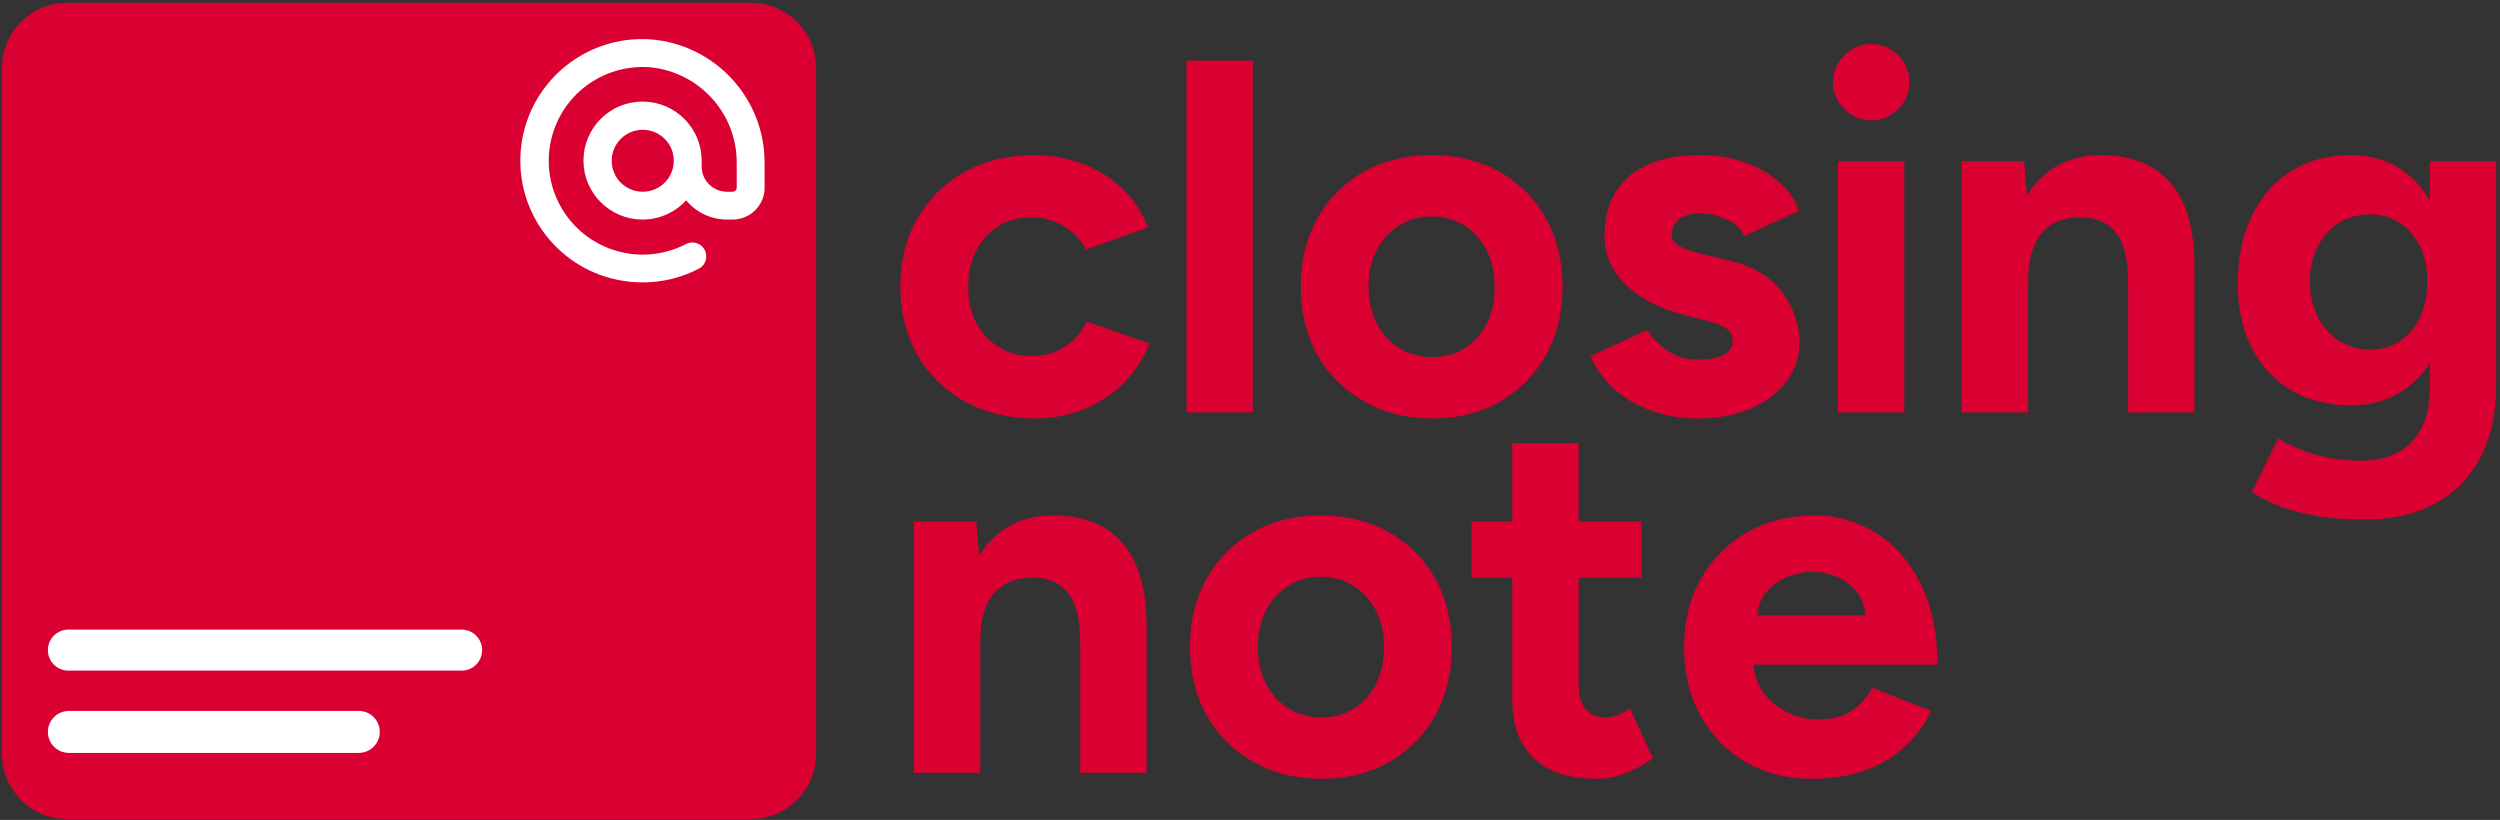
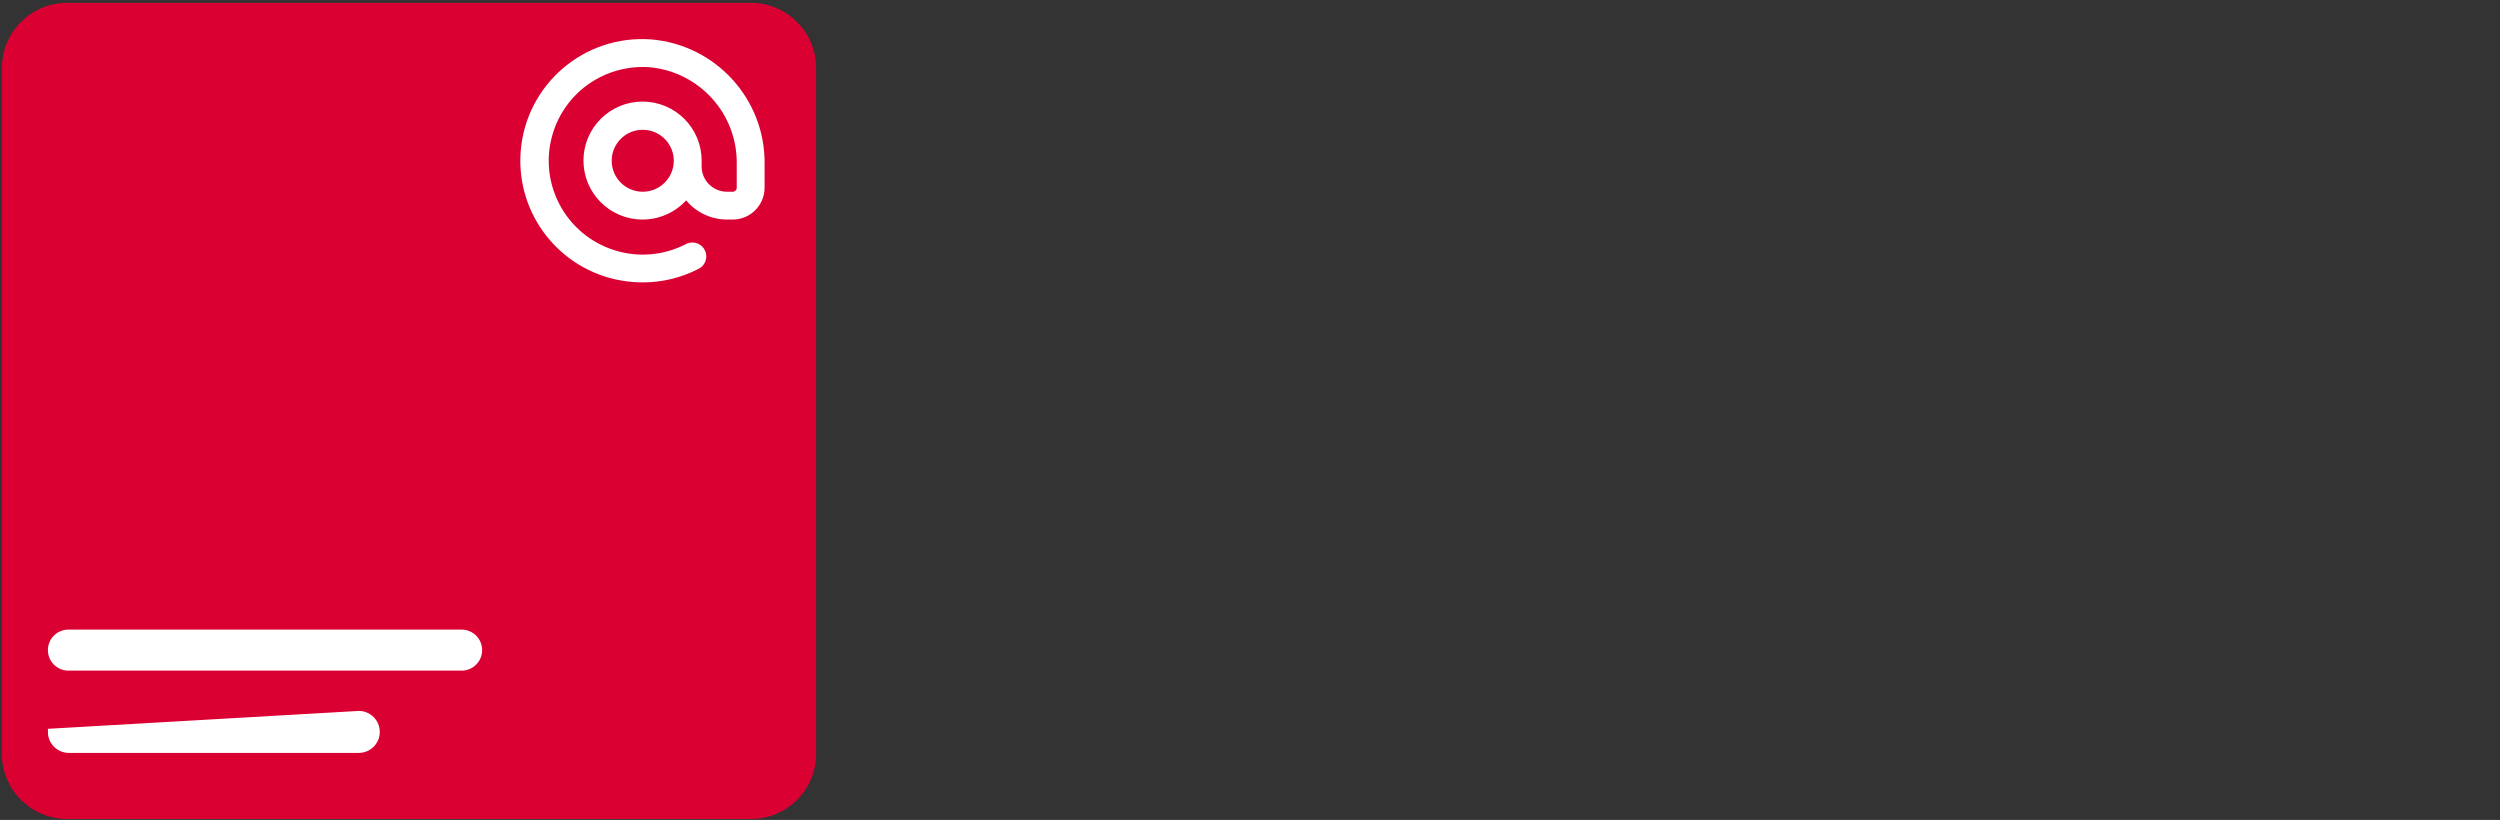
<svg xmlns="http://www.w3.org/2000/svg" width="2613" height="857" xml:space="preserve" overflow="hidden">
  <rect width="100%" height="100%" fill="#333333" stroke="none" />
  <g transform="translate(-994 -577)">
    <g>
      <path d="M996 648.079C996 610.48 1026.48 580 1064.08 580L1778.92 580C1816.52 580 1847 610.48 1847 648.079L1847 1364.92C1847 1402.52 1816.52 1433 1778.92 1433L1064.08 1433C1026.48 1433 996 1402.52 996 1364.92Z" fill="#DA0032" fill-rule="evenodd" fill-opacity="1" />
      <path d="M1644.48 865.189C1651.54 866.39 1658.68 866.995 1665.84 867 1685.13 867.02 1704.14 862.442 1721.3 853.648 1726.09 851.656 1728.36 846.162 1726.36 841.379 1724.36 836.595 1718.86 834.333 1714.07 836.326 1713.63 836.51 1713.2 836.727 1712.79 836.975 1661.93 862.885 1599.65 842.729 1573.69 791.956 1547.73 741.183 1567.93 679.021 1618.79 653.112 1635.49 644.606 1654.2 640.791 1672.9 642.078 1727.94 646.842 1769.96 693.222 1769.19 748.365L1769.19 773.173C1769.19 778.355 1764.98 782.556 1759.79 782.556L1753.8 782.556C1736.35 782.535 1722.21 768.414 1722.19 750.992L1722.19 745.025C1722.3 713.825 1697.05 688.443 1665.79 688.334 1634.54 688.225 1609.11 713.429 1609 744.629 1608.89 775.829 1634.14 801.21 1665.4 801.32 1683.6 801.383 1700.72 792.704 1711.41 777.996 1720.62 792.491 1736.61 801.287 1753.8 801.321L1759.79 801.321C1775.37 801.321 1787.99 788.719 1787.99 773.173L1787.99 748.365C1788.75 683.335 1739.06 628.764 1674.13 623.331 1606.82 618.411 1548.26 668.886 1543.33 736.072 1538.74 798.68 1582.5 854.543 1644.48 865.189ZM1665.79 782.556C1645.03 782.556 1628.19 765.752 1628.19 745.025 1628.19 724.297 1645.03 707.494 1665.79 707.494 1686.56 707.494 1703.39 724.297 1703.39 745.025 1703.39 765.752 1686.56 782.556 1665.79 782.556Z" stroke="#FFFFFF" stroke-width="10.312" stroke-linecap="butt" stroke-linejoin="miter" stroke-miterlimit="8" stroke-opacity="1" fill="#FFFFFF" fill-rule="evenodd" fill-opacity="1" />
-       <path d="M2374.34 1179.81C2361.73 1179.81 2350.43 1182.96 2340.45 1189.26 2330.47 1195.57 2322.68 1204.24 2317.07 1215.27 2311.47 1226.3 2308.67 1239 2308.67 1253.36 2308.67 1267.72 2311.47 1280.41 2317.07 1291.45 2322.68 1302.48 2330.56 1311.15 2340.71 1317.45 2350.87 1323.76 2362.43 1326.91 2375.39 1326.91 2388.35 1326.91 2399.73 1323.76 2409.53 1317.45 2419.34 1311.15 2426.96 1302.48 2432.39 1291.45 2437.82 1280.41 2440.53 1267.72 2440.53 1253.36 2440.53 1239 2437.73 1226.3 2432.12 1215.27 2426.52 1204.24 2418.73 1195.57 2408.75 1189.26 2398.77 1182.96 2387.3 1179.81 2374.34 1179.81ZM2888.68 1174.55C2881.33 1174.55 2873.36 1176.04 2864.78 1179.02 2856.2 1182 2848.67 1186.81 2842.19 1193.47 2835.71 1200.12 2831.77 1209.05 2830.37 1220.26L2943.84 1220.26C2942.79 1209.4 2939.29 1200.65 2933.34 1193.99 2927.38 1187.34 2920.38 1182.44 2912.32 1179.28 2904.27 1176.13 2896.39 1174.55 2888.68 1174.55ZM2890.78 1115.72C2913.9 1115.72 2935.17 1121.76 2954.61 1133.84 2974.05 1145.92 2989.64 1163.61 3001.37 1186.9 3013.1 1210.19 3018.97 1238.47 3018.97 1271.74L2826.69 1271.74C2828.44 1289.26 2835.97 1303.18 2849.28 1313.51 2862.59 1323.84 2877.65 1329.01 2894.46 1329.01 2908.82 1329.01 2920.55 1325.94 2929.66 1319.81 2938.76 1313.69 2945.77 1305.72 2950.67 1295.91L3012.66 1320.08C3005.31 1334.79 2995.76 1347.48 2984.03 1358.17 2972.3 1368.85 2958.38 1376.99 2942.27 1382.59 2926.16 1388.2 2907.77 1391 2887.1 1391 2861.19 1391 2838.25 1385.13 2818.28 1373.4 2798.32 1361.67 2782.65 1345.47 2771.27 1324.81 2759.88 1304.14 2754.19 1280.33 2754.19 1253.36 2754.19 1226.39 2760.06 1202.57 2771.79 1181.91 2783.52 1161.25 2799.63 1145.05 2820.12 1133.31 2840.61 1121.58 2864.16 1115.72 2890.78 1115.72ZM2374.34 1115.72C2401.3 1115.72 2425.12 1121.58 2445.78 1133.31 2466.45 1145.05 2482.56 1161.25 2494.12 1181.91 2505.67 1202.57 2511.45 1226.39 2511.45 1253.36 2511.45 1280.33 2505.67 1304.14 2494.12 1324.81 2482.56 1345.47 2466.54 1361.67 2446.05 1373.4 2425.56 1385.13 2402 1391 2375.39 1391 2348.77 1391 2325.04 1385.13 2304.2 1373.4 2283.36 1361.67 2267.08 1345.47 2255.34 1324.81 2243.61 1304.14 2237.74 1280.33 2237.74 1253.36 2237.74 1226.39 2243.52 1202.57 2255.08 1181.91 2266.64 1161.25 2282.75 1145.05 2303.41 1133.31 2324.08 1121.58 2347.72 1115.72 2374.34 1115.72ZM2094.71 1115.72C2115.37 1115.72 2133.06 1119.92 2147.77 1128.32 2162.48 1136.73 2173.68 1149.78 2181.39 1167.46 2189.09 1185.15 2192.77 1208 2192.42 1236.02L2192.42 1384.7 2123.07 1384.7 2123.07 1250.21C2123.07 1232.34 2121.06 1218.51 2117.03 1208.7 2113.01 1198.9 2107.31 1191.8 2099.96 1187.43 2092.6 1183.05 2084.02 1180.86 2074.22 1180.86 2056.36 1180.51 2042.61 1185.94 2032.98 1197.15 2023.35 1208.35 2018.53 1224.99 2018.53 1247.05L2018.53 1384.7 1949.18 1384.7 1949.18 1122.02 2014.33 1122.02 2017.48 1157.74C2025.89 1144.09 2036.66 1133.67 2049.79 1126.48 2062.92 1119.31 2077.9 1115.72 2094.71 1115.72ZM2574.64 1040.07 2643.98 1040.07 2643.98 1122.02 2709.65 1122.02 2709.65 1180.86 2643.98 1180.86 2643.98 1292.76C2643.98 1303.97 2646.44 1312.46 2651.34 1318.24 2656.24 1324.02 2663.42 1326.91 2672.88 1326.91 2676.38 1326.91 2680.23 1326.12 2684.44 1324.54 2688.64 1322.97 2693.02 1320.6 2697.57 1317.45L2721.74 1369.46C2713.33 1375.77 2703.96 1380.93 2693.63 1384.96 2683.3 1388.99 2673.05 1391 2662.9 1391 2633.83 1391 2611.85 1383.82 2596.97 1369.46 2582.08 1355.1 2574.64 1334.61 2574.64 1307.99L2574.64 1180.86 2532.08 1180.86 2532.08 1122.02 2574.64 1122.02ZM2490.09 803.196C2477.48 803.196 2466.19 806.348 2456.21 812.652 2446.23 818.956 2438.43 827.625 2432.83 838.657 2427.23 849.69 2424.42 862.386 2424.42 876.745 2424.42 891.105 2427.23 903.801 2432.83 914.834 2438.43 925.866 2446.31 934.534 2456.47 940.838 2466.63 947.142 2478.19 950.295 2491.14 950.295 2504.1 950.295 2515.48 947.142 2525.29 940.838 2535.1 934.534 2542.72 925.866 2548.14 914.834 2553.57 903.801 2556.29 891.105 2556.29 876.745 2556.29 862.386 2553.49 849.69 2547.88 838.657 2542.28 827.625 2534.49 818.956 2524.5 812.652 2514.52 806.348 2503.05 803.196 2490.09 803.196ZM3471.14 801.095C3458.88 801.095 3448.02 804.072 3438.56 810.026 3429.11 815.98 3421.75 824.21 3416.5 834.717 3411.25 845.224 3408.44 857.483 3408.09 871.492 3408.44 885.151 3411.25 897.321 3416.5 908.004 3421.75 918.686 3429.2 927.091 3438.83 933.221 3448.46 939.35 3459.4 942.414 3471.66 942.414 3483.57 942.414 3493.99 939.35 3502.92 933.221 3511.85 927.091 3518.77 918.686 3523.67 908.004 3528.57 897.321 3531.03 885.151 3531.03 871.492 3531.03 857.483 3528.49 845.224 3523.41 834.717 3518.33 824.21 3511.33 815.98 3502.39 810.026 3493.46 804.072 3483.04 801.095 3471.14 801.095ZM2915.05 745.408 2984.39 745.408 2984.39 1008.08 2915.05 1008.08ZM3451.7 739.103C3469.56 739.103 3485.5 743.218 3499.5 751.448 3513.51 759.68 3524.9 771.325 3533.65 786.385L3533.65 745.408 3603 745.408 3603 979.714C3603 1009.13 3597.4 1034.44 3586.19 1055.63 3574.98 1076.82 3559.13 1092.84 3538.64 1103.7 3518.15 1114.55 3493.73 1119.98 3465.36 1119.98 3445.39 1119.98 3427.71 1118.58 3412.3 1115.78 3396.89 1112.98 3383.93 1109.3 3373.42 1104.75 3362.91 1100.19 3354.33 1095.64 3347.68 1091.09L3375 1035.4C3379.9 1038.2 3386.38 1041.44 3394.43 1045.12 3402.49 1048.8 3412.12 1051.95 3423.33 1054.58 3434.54 1057.2 3447.5 1058.52 3462.21 1058.52 3476.21 1058.52 3488.56 1055.8 3499.24 1050.37 3509.92 1044.95 3518.33 1036.54 3524.46 1025.16 3530.59 1013.77 3533.65 999.327 3533.65 981.815L3533.65 956.599C3524.9 970.258 3513.51 981.027 3499.5 988.908 3485.5 996.788 3469.56 1000.73 3451.7 1000.73 3427.53 1000.73 3406.61 995.475 3388.92 984.967 3371.23 974.461 3357.49 959.75 3347.68 940.838 3337.87 921.925 3332.97 899.511 3332.97 873.594 3332.97 846.275 3337.87 822.546 3347.68 802.408 3357.49 782.27 3371.23 766.684 3388.92 755.651 3406.61 744.62 3427.53 739.103 3451.7 739.103ZM3189.93 739.103C3210.59 739.103 3228.28 743.306 3242.99 751.711 3257.7 760.117 3268.91 773.164 3276.61 790.85 3284.32 808.537 3288 831.39 3287.65 859.408L3287.65 1008.08 3218.3 1008.08 3218.3 873.594C3218.3 855.731 3216.29 841.897 3212.26 832.091 3208.23 822.283 3202.54 815.192 3195.18 810.814 3187.83 806.435 3179.25 804.247 3169.44 804.247 3151.58 803.896 3137.83 809.325 3128.2 820.533 3118.57 831.74 3113.75 848.376 3113.75 870.441L3113.75 1008.08 3044.41 1008.08 3044.41 745.408 3109.55 745.408 3112.7 781.131C3121.11 767.472 3131.88 757.053 3145.01 749.872 3158.15 742.693 3173.12 739.103 3189.93 739.103ZM2770.77 739.103C2787.23 739.103 2802.56 741.555 2816.74 746.458 2830.92 751.362 2843.09 758.19 2853.25 766.947 2863.41 775.703 2870.41 785.86 2874.27 797.417L2817 823.685C2814.55 816.68 2808.6 810.989 2799.14 806.611 2789.68 802.233 2780.23 800.044 2770.77 800.044 2761.32 800.044 2754.05 802.057 2748.97 806.086 2743.89 810.113 2741.35 815.629 2741.35 822.634 2741.35 827.187 2743.8 830.952 2748.71 833.929 2753.61 836.906 2760.61 839.445 2769.72 841.547L2803.87 849.953C2821.03 854.155 2834.78 860.897 2845.11 870.179 2855.44 879.46 2862.97 889.791 2867.7 901.174 2872.43 912.556 2874.79 923.676 2874.79 934.534 2874.79 950.295 2870.15 964.216 2860.87 976.3 2851.59 988.382 2838.98 997.751 2823.04 1004.41 2807.11 1011.06 2788.98 1014.39 2768.67 1014.39 2751.86 1014.39 2736.1 1011.85 2721.39 1006.77 2706.68 1001.69 2693.72 994.336 2682.51 984.705 2671.3 975.073 2662.55 963.253 2656.24 949.244L2715.61 921.925C2720.86 930.331 2728.04 937.599 2737.15 943.727 2746.26 949.857 2756.76 952.921 2768.67 952.921 2780.23 952.921 2789.16 951.257 2795.46 947.93 2801.77 944.603 2804.92 939.787 2804.92 933.484 2804.92 927.179 2802.38 922.539 2797.3 919.561 2792.22 916.585 2785.31 914.046 2776.55 911.944L2752.38 905.64C2727.17 898.985 2707.29 888.391 2692.76 873.856 2678.22 859.321 2670.96 842.597 2670.96 823.685 2670.96 796.717 2679.62 775.878 2696.96 761.168 2714.3 746.458 2738.9 739.103 2770.77 739.103ZM2490.09 739.103C2517.06 739.103 2540.88 744.969 2561.54 756.702 2582.2 768.435 2598.32 784.633 2609.87 805.298 2621.43 825.961 2627.21 849.777 2627.21 876.745 2627.21 903.713 2621.43 927.53 2609.87 948.193 2598.32 968.857 2582.29 985.055 2561.8 996.788 2541.31 1008.52 2517.76 1014.39 2491.14 1014.39 2464.53 1014.39 2440.8 1008.52 2419.96 996.788 2399.12 985.055 2382.83 968.857 2371.1 948.193 2359.37 927.53 2353.5 903.713 2353.5 876.745 2353.5 849.777 2359.28 825.961 2370.84 805.298 2382.4 784.633 2398.51 768.435 2419.17 756.702 2439.83 744.969 2463.47 739.103 2490.09 739.103ZM2074.74 739.103C2101.01 739.103 2125 745.582 2146.72 758.541 2168.43 771.5 2184.19 790.237 2194 814.753L2128.85 837.869C2123.95 827.712 2116.33 819.57 2106 813.44 2095.67 807.311 2084.2 804.247 2071.59 804.247 2058.63 804.247 2047.25 807.311 2037.44 813.44 2027.64 819.57 2019.93 828.063 2014.33 838.92 2008.72 849.777 2005.92 862.386 2005.92 876.745 2005.92 891.105 2008.72 903.626 2014.33 914.308 2019.93 924.99 2027.81 933.484 2037.97 939.787 2048.13 946.092 2059.68 949.244 2072.64 949.244 2085.25 949.244 2096.72 945.917 2107.05 939.262 2117.38 932.608 2125 923.852 2129.91 912.995L2195.57 936.11C2185.42 960.977 2169.57 980.239 2148.03 993.899 2126.49 1007.56 2102.41 1014.39 2075.79 1014.39 2048.48 1014.39 2024.14 1008.52 2002.77 996.788 1981.41 985.055 1964.77 968.77 1952.86 947.93 1940.95 927.091 1935 903.363 1935 876.745 1935 849.777 1940.95 825.961 1952.86 805.298 1964.77 784.633 1981.23 768.435 2002.25 756.702 2023.26 744.969 2047.43 739.103 2074.74 739.103ZM2234.12 640.337 2303.47 640.337 2303.47 1008.08 2234.12 1008.08ZM2949.72 623C2960.58 623 2969.95 626.94 2977.83 634.821 2985.71 642.701 2989.65 652.069 2989.65 662.927 2989.65 673.785 2985.71 683.153 2977.83 691.033 2969.95 698.914 2960.58 702.854 2949.72 702.854 2939.21 702.854 2929.93 698.914 2921.88 691.033 2913.82 683.153 2909.79 673.785 2909.79 662.927 2909.79 652.069 2913.82 642.701 2921.88 634.821 2929.93 626.94 2939.21 623 2949.72 623Z" fill="#DA0032" fill-rule="evenodd" fill-opacity="1" />
-       <path d="M1047.5 1342C1047.5 1331.78 1055.78 1323.5 1066 1323.5L1369 1323.5C1379.22 1323.5 1387.5 1331.78 1387.5 1342 1387.5 1352.22 1379.22 1360.5 1369 1360.5L1066 1360.5C1055.78 1360.5 1047.5 1352.22 1047.5 1342Z" stroke="#FFFFFF" stroke-width="6.875" stroke-linecap="butt" stroke-linejoin="miter" stroke-miterlimit="8" stroke-opacity="1" fill="#FFFFFF" fill-rule="evenodd" fill-opacity="1" />
+       <path d="M1047.5 1342L1369 1323.5C1379.22 1323.5 1387.5 1331.78 1387.5 1342 1387.5 1352.22 1379.22 1360.5 1369 1360.5L1066 1360.5C1055.78 1360.5 1047.5 1352.22 1047.5 1342Z" stroke="#FFFFFF" stroke-width="6.875" stroke-linecap="butt" stroke-linejoin="miter" stroke-miterlimit="8" stroke-opacity="1" fill="#FFFFFF" fill-rule="evenodd" fill-opacity="1" />
      <path d="M1047.5 1256.5C1047.5 1246.56 1055.56 1238.5 1065.5 1238.5L1476.5 1238.5C1486.44 1238.5 1494.5 1246.56 1494.5 1256.5L1494.5 1256.5C1494.5 1266.44 1486.44 1274.5 1476.5 1274.5L1065.5 1274.5C1055.56 1274.5 1047.5 1266.44 1047.5 1256.5Z" stroke="#FFFFFF" stroke-width="6.875" stroke-linecap="butt" stroke-linejoin="miter" stroke-miterlimit="8" stroke-opacity="1" fill="#FFFFFF" fill-rule="evenodd" fill-opacity="1" />
    </g>
  </g>
</svg>